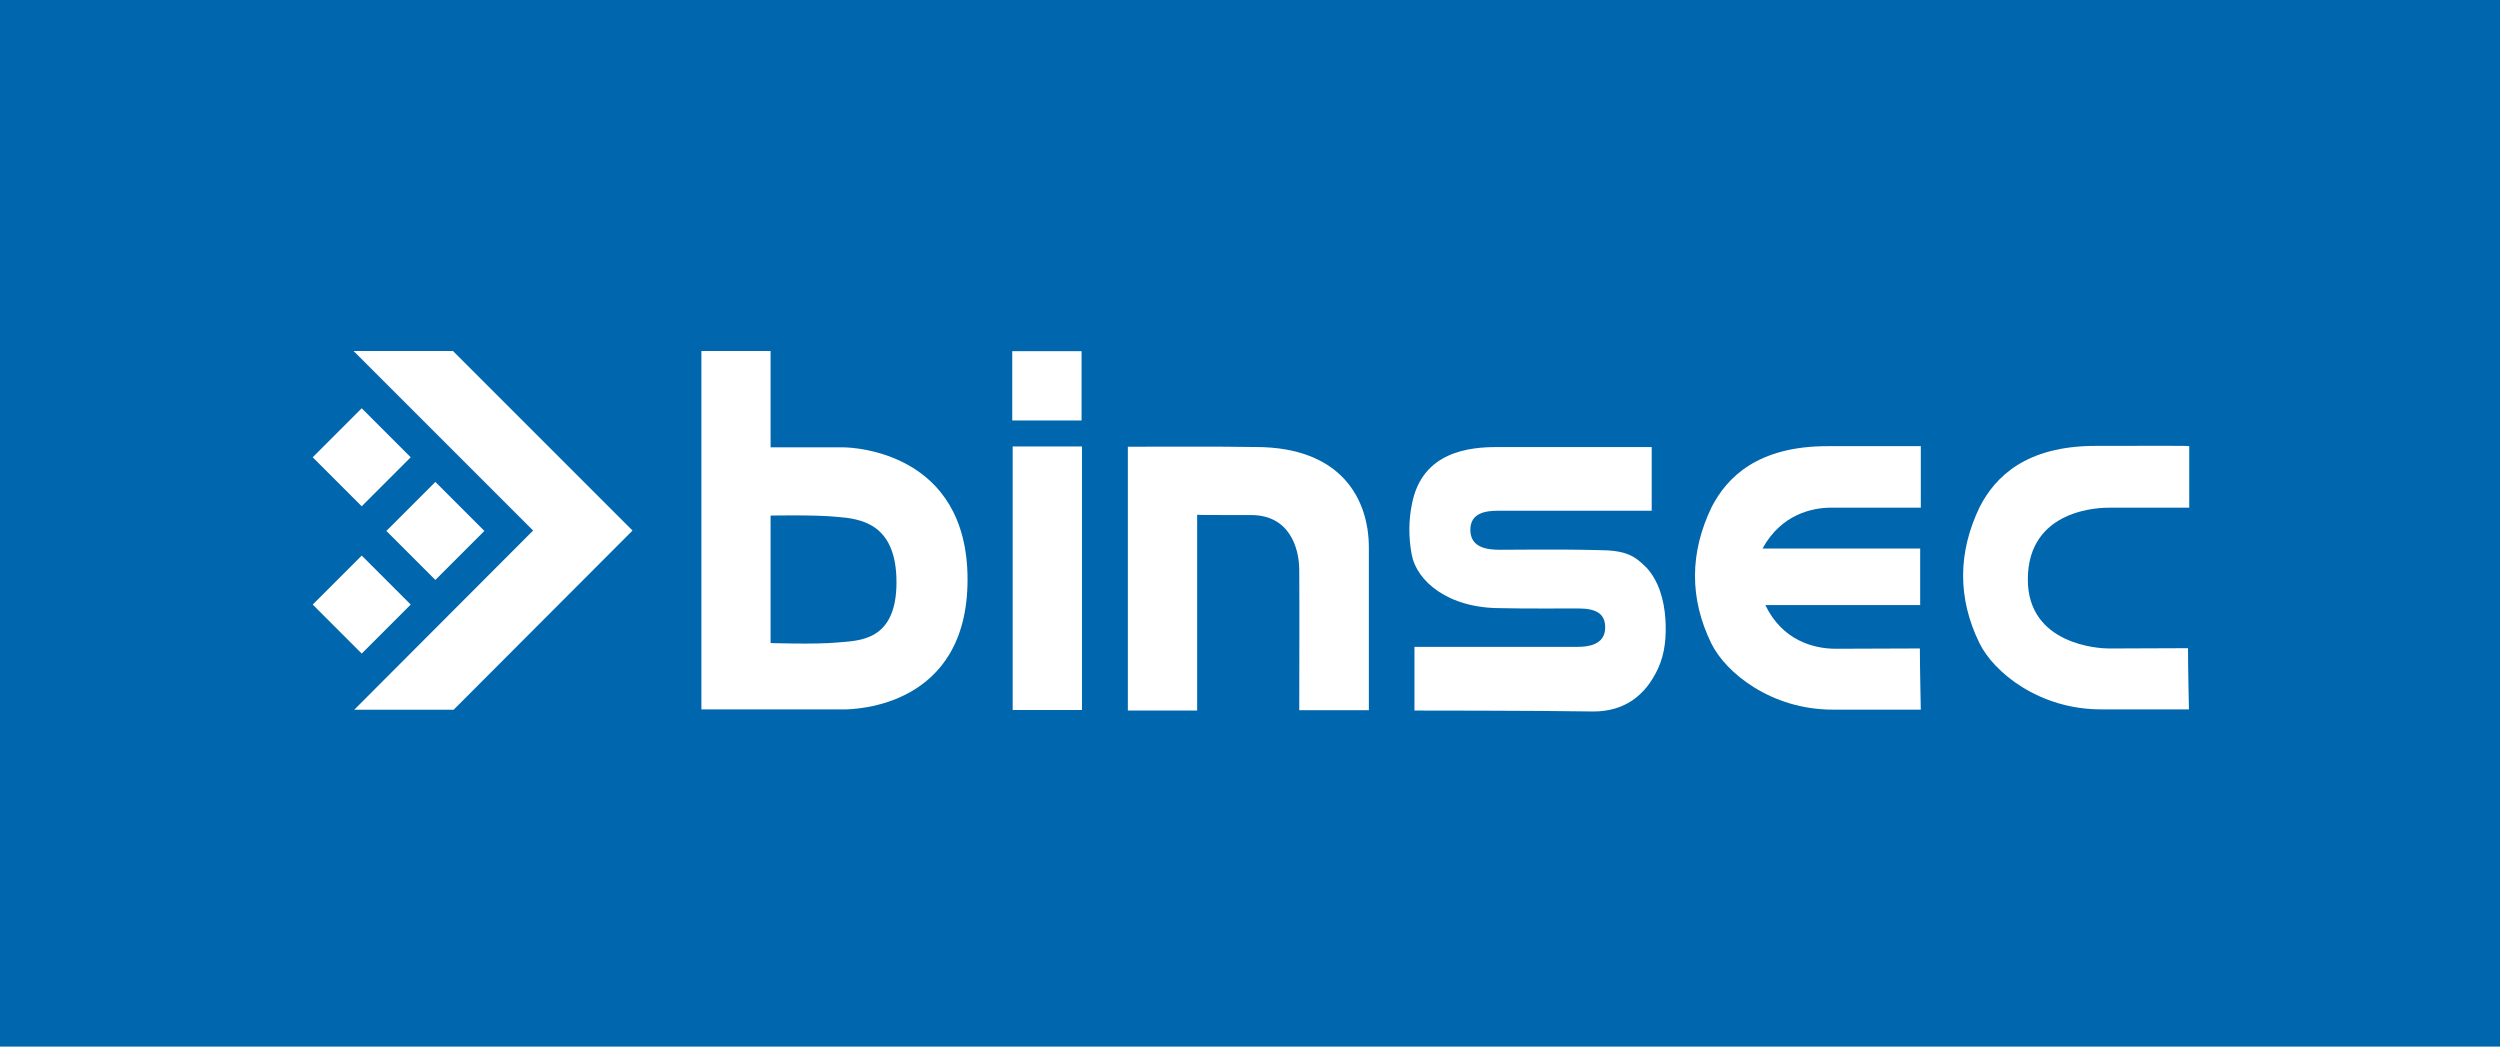
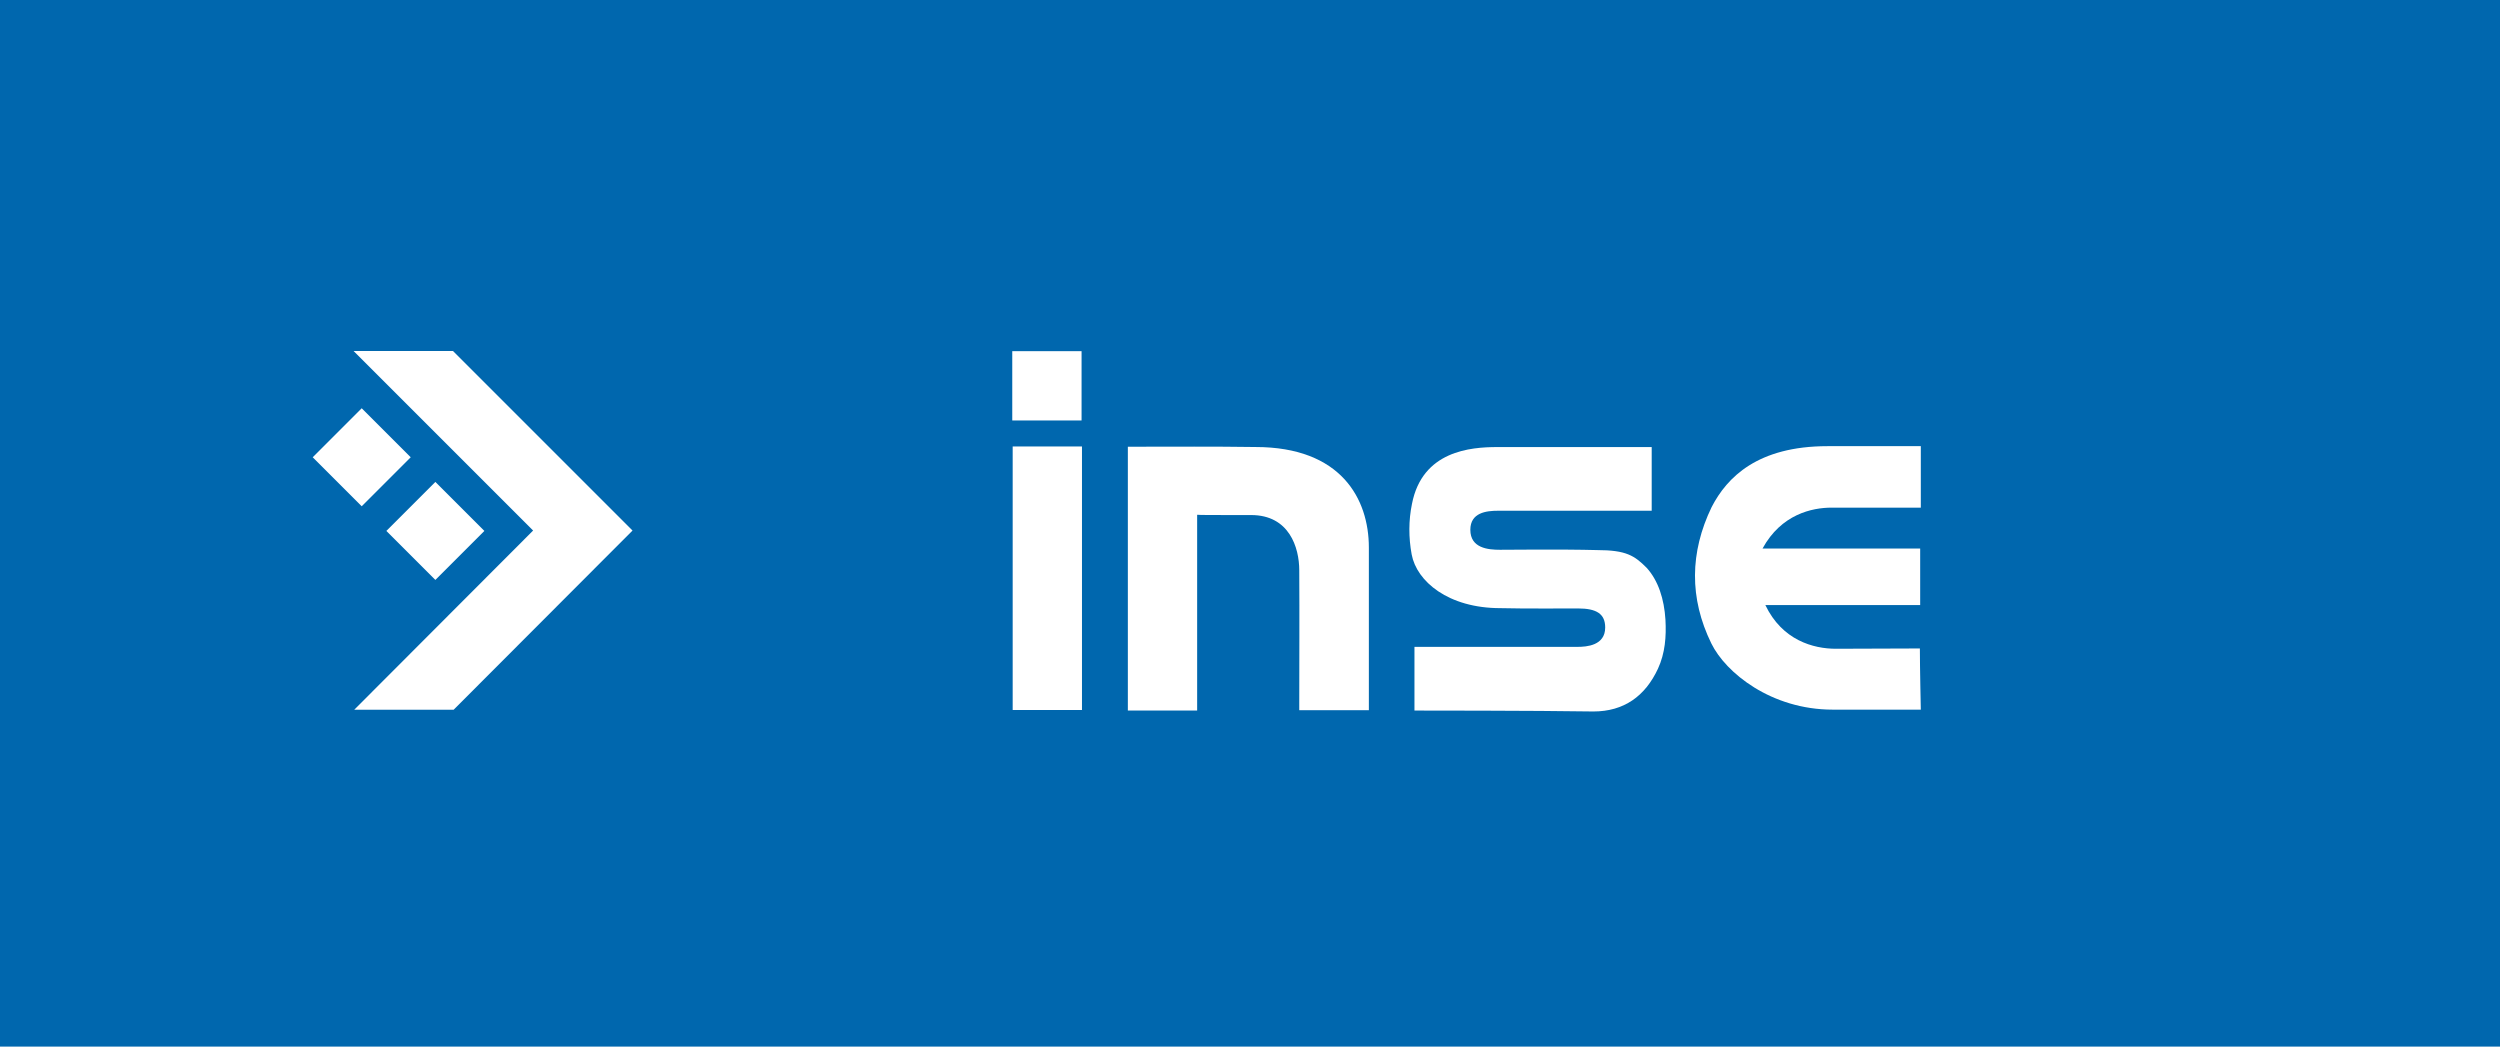
<svg xmlns="http://www.w3.org/2000/svg" xmlns:ns1="http://sodipodi.sourceforge.net/DTD/sodipodi-0.dtd" xmlns:ns2="http://www.inkscape.org/namespaces/inkscape" width="43.438mm" height="18.185mm" version="1.1" viewBox="0 0 43.438 18.185" id="svg8" ns1:docname="binsec-bluewhite.svg" xml:space="preserve" ns2:version="1.2.2 (b0a8486541, 2022-12-01)">
  <defs id="defs12" />
  <ns1:namedview id="namedview10" pagecolor="#ffffff" bordercolor="#666666" borderopacity="1.0" ns2:showpageshadow="2" ns2:pageopacity="0.0" ns2:pagecheckerboard="0" ns2:deskcolor="#d1d1d1" ns2:document-units="mm" showgrid="false" ns2:zoom="4.1784651" ns2:cx="89.027906" ns2:cy="69.044492" ns2:window-width="2739" ns2:window-height="1374" ns2:window-x="26" ns2:window-y="23" ns2:window-maximized="0" ns2:current-layer="svg8" />
  <rect x="-2.4414062e-06" y="-1.3878e-17" width="43.438" height="18.185" rx="0" fill="#0067ae" id="rect2" />
  <g transform="matrix(0.475,0,0,0.475,5.111,-125.908)" fill="#ffffff" id="g468">
    <g transform="matrix(0.114,0,0,0.114,0.681,277.91)" id="g430">
      <path class="st0" d="M 297.3,21.8 V 22 Z" fill="#ffffff" id="path428" />
    </g>
    <g transform="matrix(0.114,0,0,0.114,0.681,277.91)" id="g434">
      <path class="st0" d="m 233.6,30.6 v 0 0.2 z" fill="#ffffff" id="path432" />
    </g>
    <g transform="matrix(0.114,0,0,0.114,0.681,277.91)" id="g438">
      <path class="st0" d="m 233.1,31.9 v 0.2 z" fill="#ffffff" id="path436" />
    </g>
    <path class="st0" d="m 35.007,283.91 c 1.393,0 1.759,1.188 1.759,2.021 0.011,1.839 0,3.06 0,4.899 v 0.217 h 2.546 v -0.137 -5.812 c 0,-1.781 -1.016,-3.677 -4.145,-3.677 -1.587,-0.023 -2.901,-0.011 -4.488,-0.011 h -0.183 v 9.649 h 2.535 v -7.16 c 0.068,0.011 0.582,0.011 1.976,0.011 z" stroke-width="0.114" id="path440" />
    <path class="st0" d="m 26.283,291.04 h 2.535 v -9.638 H 26.283 Z" stroke-width="0.114" id="path442" />
    <g transform="matrix(0.114,0,0,0.114,0.681,277.91)" id="g446">
-       <path class="st0" d="M 170.1,30.9 H 146.9 V 0 h -22.2 v 115 h 45.5 c 3.9,0 39.9,-0.8 39.9,-41.7 0,-40.9 -36.6,-42.4 -40,-42.4 z m -1.5,62.6 c -7.1,0.7 -21.7,0.2 -21.7,0.2 V 52.8 c 0,0 14.3,-0.3 21.2,0.4 7.6,0.6 19.2,2 19.2,21 0,19 -12.1,18.7 -18.7,19.3 z" fill="#ffffff" id="path444" />
-     </g>
+       </g>
    <g stroke-width="0.114" id="g454">
      <path class="st0" d="m 40.98,291.06 v -2.329 h 5.972 c 0.32,0 1.005,-0.046 1.005,-0.708 0,-0.502 -0.32,-0.697 -0.993,-0.697 -0.308,0 -2.033,0.011 -2.843,-0.011 -1.907,0 -3.06,-0.982 -3.243,-1.964 -0.114,-0.617 -0.114,-1.245 0.011,-1.85 0.377,-1.941 2.147,-2.078 3.117,-2.078 h 5.652 v 2.329 h -5.618 c -0.434,0 -1.016,0.069 -1.016,0.697 0,0.674 0.651,0.731 1.085,0.731 0.171,0 2.295,-0.023 3.54,0.011 1.085,0 1.382,0.206 1.827,0.651 0.423,0.468 0.639,1.142 0.685,1.896 0.034,0.617 -0.011,1.222 -0.274,1.793 -0.468,1.005 -1.245,1.564 -2.364,1.564 -2.101,-0.034 -6.463,-0.034 -6.543,-0.034 z" id="path448" />
-       <path class="st0" d="m 65.896,281.38 c -2.558,0 -3.677,1.142 -4.237,2.227 -0.799,1.656 -0.822,3.334 -0.011,4.99 0.525,1.073 2.192,2.421 4.442,2.421 h 3.22 c 0,0 -0.034,-1.553 -0.034,-2.238 -0.057,0 -2.192,0.011 -2.901,0.011 -0.354,0 -2.958,-0.137 -2.958,-2.524 0,-2.615 2.706,-2.626 2.958,-2.626 h 2.946 v -2.25 c -0.091,-0.023 -1.302,-0.011 -3.426,-0.011 z" id="path450" />
      <path class="st0" d="m 56.236,283.64 h 3.266 v -2.25 h -3.414 c -2.558,0 -3.677,1.142 -4.237,2.227 -0.799,1.656 -0.822,3.334 -0.011,4.99 0.525,1.073 2.192,2.421 4.442,2.421 h 3.22 c 0,0 -0.034,-1.553 -0.034,-2.238 -0.057,0 -2.352,0.011 -3.072,0.011 -0.822,0 -1.964,-0.308 -2.581,-1.599 h 5.664 v -2.067 h -5.767 c 0.685,-1.256 1.816,-1.496 2.524,-1.496 z" id="path452" />
    </g>
    <polygon class="st0" transform="matrix(0.114,0,0,0.114,0.681,277.91)" points="13.1,0 70.7,57.6 13.3,115.1 45.2,115.1 102.6,57.6 45,0 " id="polygon456" />
    <g stroke-width="0.114" id="g464">
      <rect class="st1" transform="rotate(-45)" x="-198.78" y="203.55" width="2.535" height="2.535" id="rect458" />
      <rect class="st1" transform="rotate(-45)" x="-198.78" y="199.74" width="2.535" height="2.535" id="rect460" />
-       <rect class="st1" transform="rotate(-45)" x="-202.59" y="203.55" width="2.535" height="2.535" id="rect462" />
    </g>
    <rect class="st0" transform="rotate(-90)" x="-280.45" y="26.268" width="2.535" height="2.535" stroke-width="0.114" id="rect466" />
  </g>
</svg>